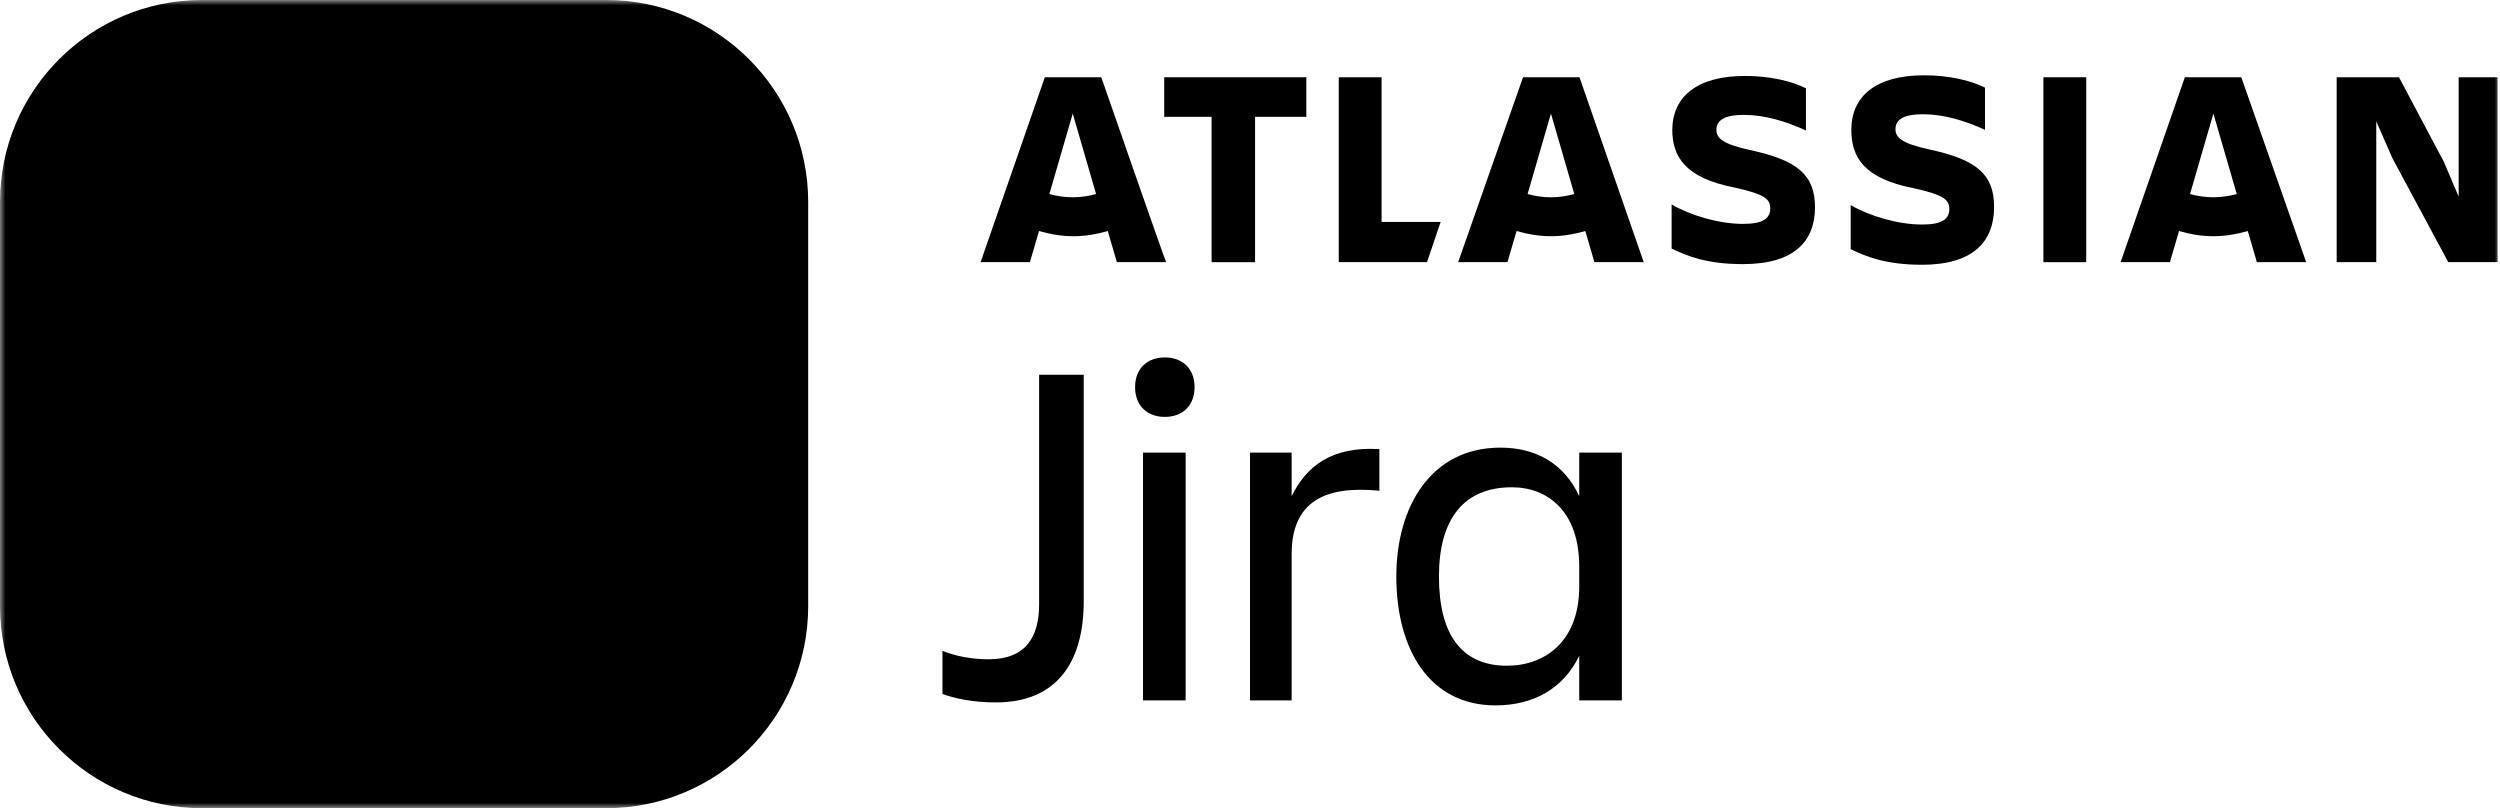
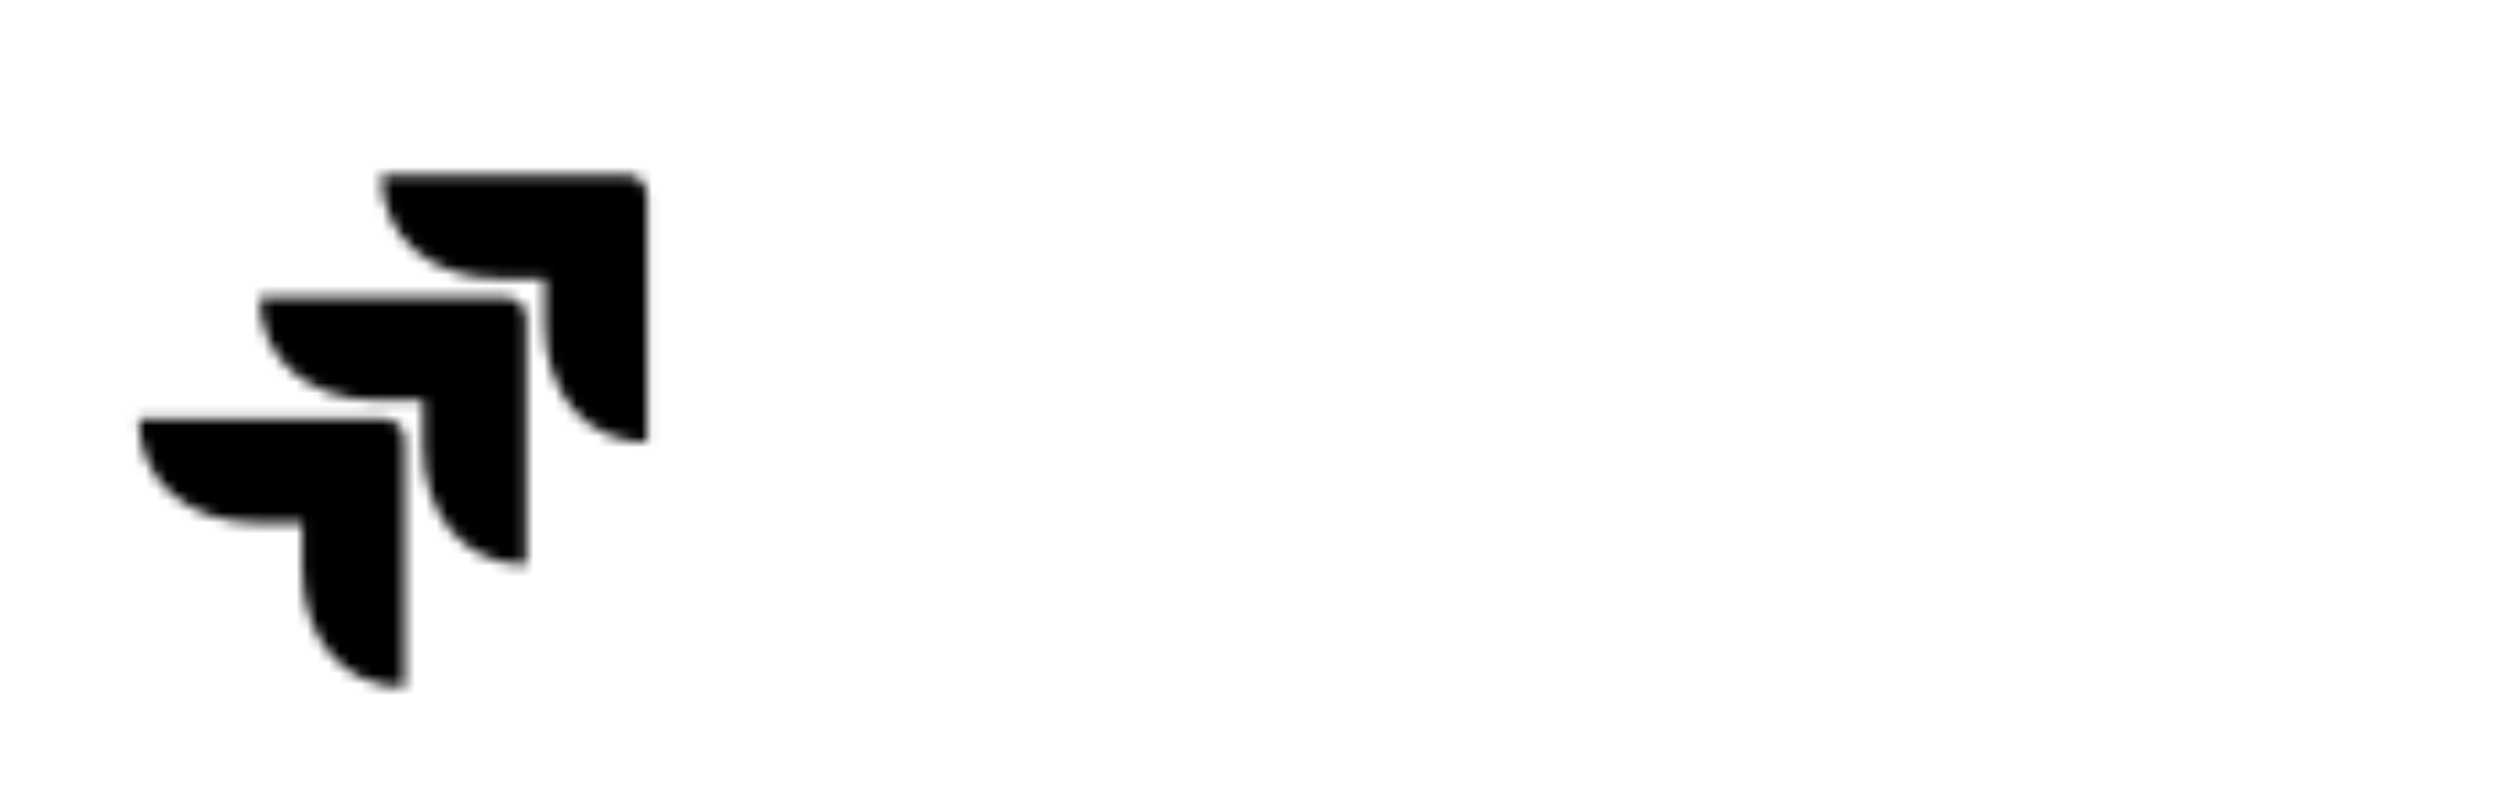
<svg xmlns="http://www.w3.org/2000/svg" width="232" height="75" viewBox="0 0 232 75" fill="none">
  <defs>
    <clipPath id="clip0_55714_38320">
      <rect width="47.178" height="47.544" fill="black" transform="translate(12.871 16.234)" />
    </clipPath>
    <mask id="sf_punch_mask" maskUnits="userSpaceOnUse" x="0.0" y="0.0" width="232.0" height="75.0">
-       <rect x="0.0" y="0.0" width="232.0" height="75.0" fill="white" />
      <path d="M28.043 48.51H23.817C17.443 48.51 12.871 44.606 12.871 38.89H35.594C36.772 38.89 37.534 39.727 37.534 40.912V63.777C31.853 63.777 28.043 59.176 28.043 52.763V48.51ZM39.266 37.147H35.04C28.666 37.147 24.094 33.313 24.094 27.596H46.817C47.995 27.596 48.826 28.363 48.826 29.549V52.414C43.145 52.414 39.266 47.813 39.266 41.4V37.147ZM50.558 25.854H46.332C39.959 25.854 35.386 21.95 35.386 16.233H58.109C59.287 16.233 60.049 17.07 60.049 18.185V41.051C54.368 41.051 50.558 36.45 50.558 30.037V25.854Z" fill="black" />
    </mask>
  </defs>
  <g mask="url(#sf_punch_mask)">
    <path d="M133.535 53.5C133.535 59.02 135.743 61.78 139.837 61.78C143.379 61.78 146.553 59.526 146.553 54.42V52.58C146.553 47.474 143.655 45.22 140.297 45.22C135.835 45.22 133.535 48.164 133.535 53.5ZM146.553 65V60.86C145.081 63.896 142.321 65.46 138.779 65.46C132.661 65.46 129.579 60.262 129.579 53.5C129.579 47.014 132.799 41.54 139.239 41.54C142.597 41.54 145.173 43.058 146.553 46.048V42H150.509V65H146.553Z" fill="black" />
-     <path d="M119.864 51.43V65H116V42H119.864V46.048C121.198 43.334 123.498 41.402 128.006 41.678V45.542C122.946 45.036 119.864 46.554 119.864 51.43Z" fill="black" />
    <path d="M105.336 35.928C105.336 34.18 106.486 33.168 108.096 33.168C109.706 33.168 110.856 34.18 110.856 35.928C110.856 37.676 109.706 38.688 108.096 38.688C106.486 38.688 105.336 37.676 105.336 35.928ZM106.072 65V42H110.028V65H106.072Z" fill="black" />
    <path d="M96.43 56.076V34.778H100.57V55.8C100.57 61.366 98.132 65.184 92.428 65.184C90.266 65.184 88.61 64.816 87.46 64.402V60.4C88.702 60.906 90.22 61.182 91.738 61.182C95.234 61.182 96.43 59.066 96.43 56.076Z" fill="black" />
-     <path d="M155.186 11.986C155.186 14.515 156.33 16.502 160.967 17.405C163.676 18.007 164.278 18.428 164.278 19.332C164.278 20.235 163.676 20.777 161.749 20.777C159.521 20.777 156.872 19.994 155.126 18.97V23.065C156.511 23.727 158.317 24.51 161.749 24.51C166.566 24.51 168.433 22.342 168.433 19.211M168.433 19.271C168.433 16.261 166.867 14.876 162.351 13.912C159.883 13.371 159.281 12.829 159.281 12.046C159.281 11.083 160.184 10.661 161.81 10.661C163.797 10.661 165.723 11.263 167.59 12.106V8.192C166.265 7.53 164.278 7.048 161.93 7.048C157.474 7.048 155.186 8.975 155.186 12.106" fill="black" />
-     <path d="M216.844 7.168V24.329H220.517V11.263L222.022 14.695L227.2 24.329H231.776V7.168H228.164V18.247L226.779 14.996L222.624 7.168H216.844Z" fill="black" />
+     <path d="M216.844 7.168H220.517V11.263L222.022 14.695L227.2 24.329H231.776V7.168H228.164V18.247L226.779 14.996L222.624 7.168H216.844Z" fill="black" />
    <path d="M193.602 7.168H189.628V24.329H193.602V7.168Z" fill="black" />
    <path d="M185.051 19.211C185.051 16.2 183.486 14.815 178.97 13.852C176.501 13.31 175.899 12.768 175.899 11.985C175.899 11.022 176.802 10.601 178.428 10.601C180.415 10.601 182.341 11.203 184.208 12.046V8.132C182.883 7.469 180.896 6.988 178.548 6.988C174.092 6.988 171.804 8.915 171.804 12.046C171.804 14.575 172.948 16.561 177.585 17.465C180.294 18.067 180.896 18.488 180.896 19.392C180.896 20.295 180.294 20.837 178.367 20.837C176.14 20.837 173.49 20.054 171.744 19.03V23.125C173.129 23.787 174.935 24.57 178.367 24.57C183.124 24.57 185.051 22.402 185.051 19.211Z" fill="black" />
    <path d="M124.237 7.168V24.329H132.426L133.691 20.596H128.211V7.168H124.237Z" fill="black" />
    <path d="M108.04 7.168V10.841H112.436V24.329H116.47V10.841H121.227V7.168H108.04Z" fill="black" />
-     <path d="M102.199 7.168H96.961L91 24.329H95.576L96.419 21.439C97.443 21.74 98.526 21.921 99.61 21.921C100.694 21.921 101.778 21.74 102.802 21.439L103.645 24.329H108.221C108.16 24.329 102.199 7.168 102.199 7.168ZM99.55 18.308C98.767 18.308 98.045 18.187 97.382 18.007L99.55 10.54L101.718 18.007C101.055 18.187 100.333 18.308 99.55 18.308Z" fill="black" />
    <path d="M146.576 7.168H141.338L135.316 24.329H139.893L140.736 21.439C141.759 21.74 142.843 21.921 143.927 21.921C145.011 21.921 146.094 21.74 147.118 21.439L147.961 24.329H152.537L146.576 7.168ZM143.927 18.308C143.144 18.308 142.421 18.187 141.759 18.007L143.927 10.54L146.094 18.007C145.432 18.187 144.71 18.308 143.927 18.308Z" fill="black" />
    <path d="M207.992 7.168H202.754L196.793 24.329H201.369L202.212 21.439C203.236 21.74 204.319 21.921 205.403 21.921C206.487 21.921 207.571 21.74 208.595 21.439L209.438 24.329H214.014L207.992 7.168ZM205.403 18.308C204.621 18.308 203.898 18.187 203.236 18.007L205.403 10.54L207.571 18.007C206.909 18.187 206.126 18.308 205.403 18.308Z" fill="black" />
    <path d="M0 18.75C0 8.395 8.395 0 18.75 0H56.25C66.605 0 75 8.395 75 18.75V56.25C75 66.605 66.605 75 56.25 75H18.75C8.395 75 0 66.605 0 56.25V18.75Z" fill="black" />
    <g clip-path="url(#clip0_55714_38320)">
      <path d="M28.043 48.51H23.817C17.443 48.51 12.871 44.606 12.871 38.89H35.594C36.772 38.89 37.534 39.727 37.534 40.912V63.777C31.853 63.777 28.043 59.176 28.043 52.763V48.51ZM39.266 37.147H35.04C28.666 37.147 24.094 33.313 24.094 27.596H46.817C47.995 27.596 48.826 28.363 48.826 29.549V52.414C43.145 52.414 39.266 47.813 39.266 41.4V37.147ZM50.558 25.854H46.332C39.959 25.854 35.386 21.95 35.386 16.233H58.109C59.287 16.233 60.049 17.07 60.049 18.185V41.051C54.368 41.051 50.558 36.45 50.558 30.037V25.854Z" fill="black" />
    </g>
  </g>
</svg>